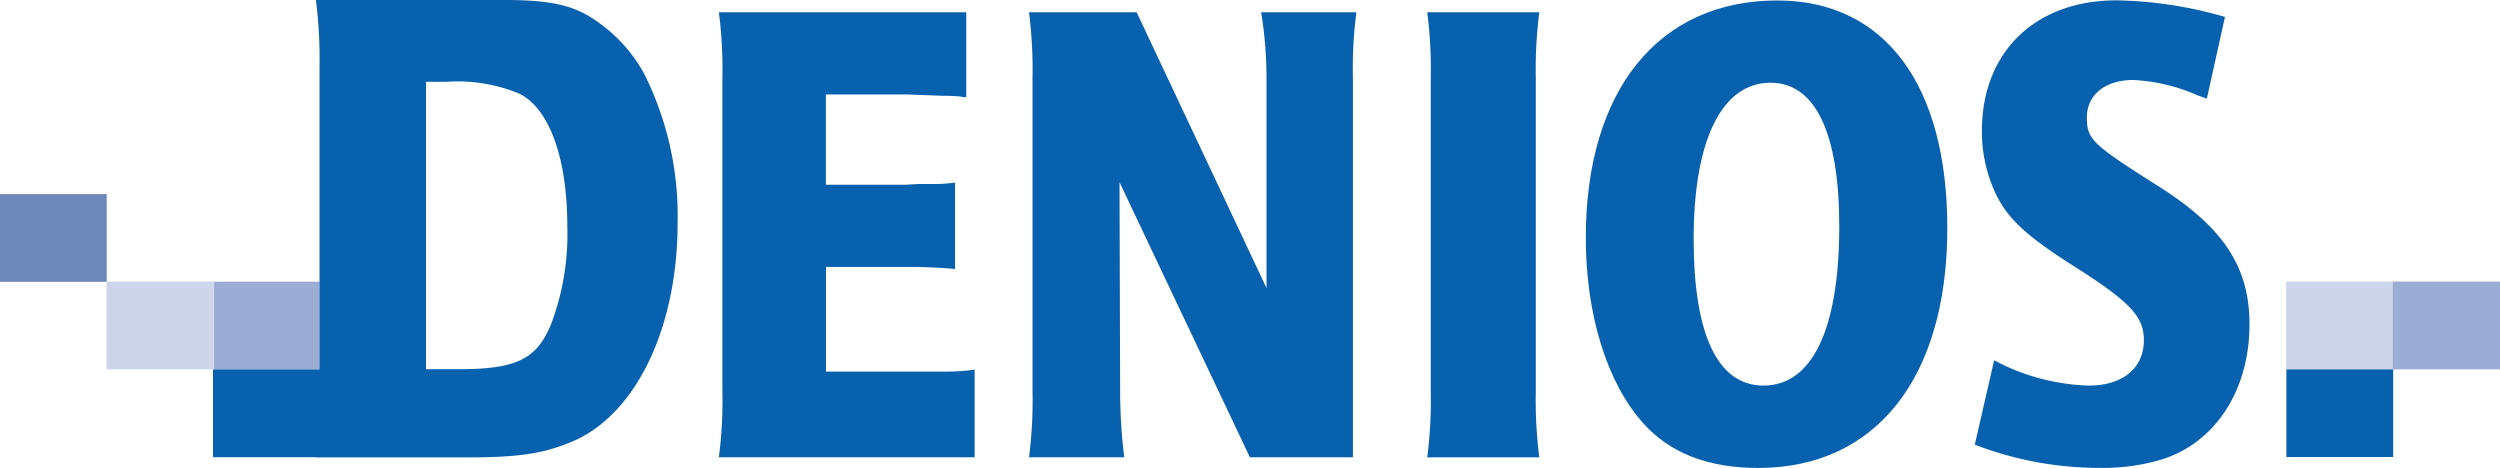
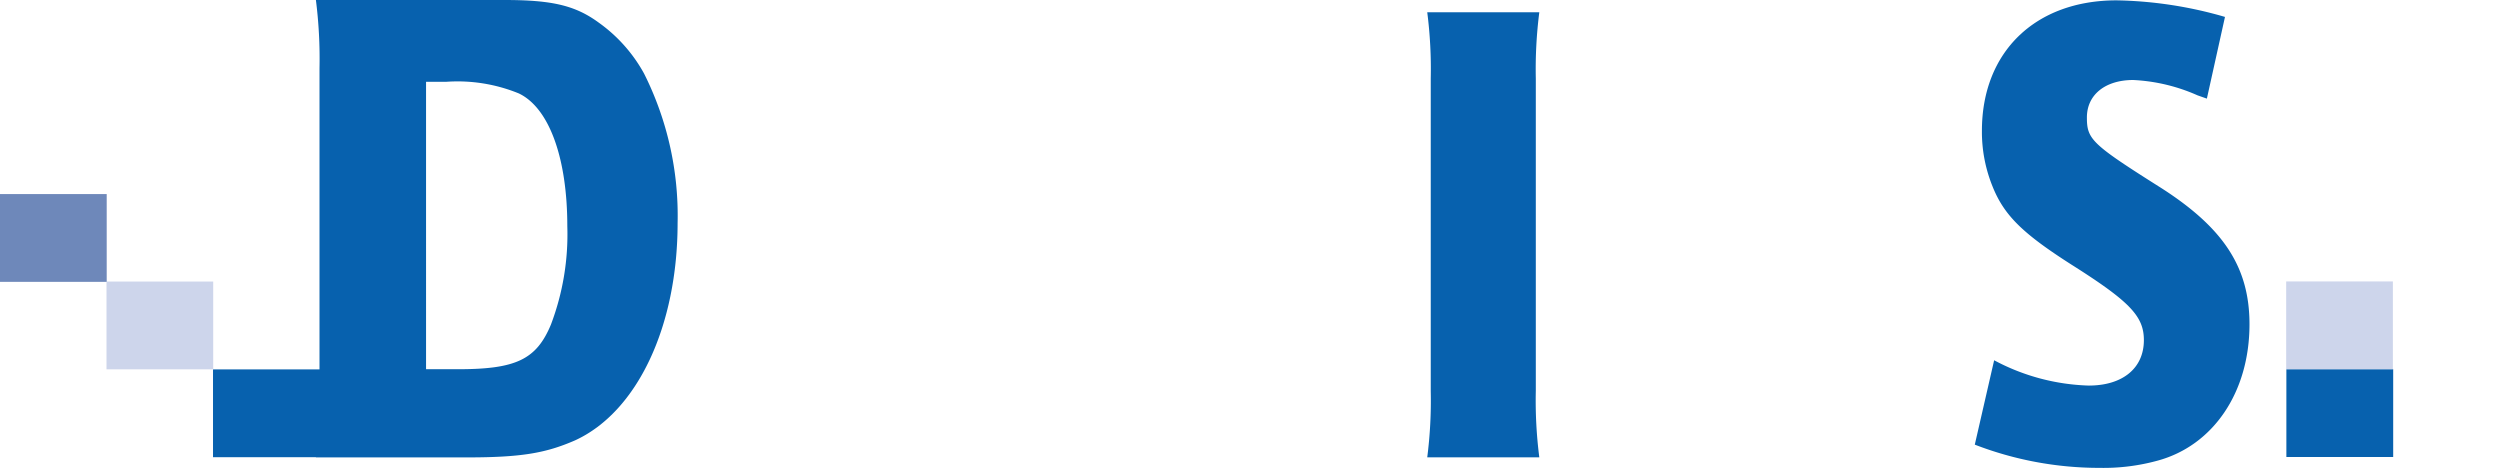
<svg xmlns="http://www.w3.org/2000/svg" id="Logo_DENIOS_Claim" width="187.084" height="35.014" viewBox="0 0 187.084 35.014">
-   <rect id="Rechteck_954" data-name="Rechteck 954" width="7.932" height="6.569" transform="translate(15.986 21.076)" fill="#9cadd4" />
-   <path id="Pfad_357" data-name="Pfad 357" d="M69.86,3.56H88.372V9.921a3.652,3.652,0,0,1-.439-.054,13.492,13.492,0,0,0-1.363-.054l-1.363-.054-1.232-.046H77.869v6.753h6.014l.924-.054h1.1a9.376,9.376,0,0,0,1.186-.054l.439-.046v6.461c-1.14-.1-2.195-.154-3.642-.154H77.876V30.45h9.271A14.232,14.232,0,0,0,89,30.3v6.561H69.86a32.867,32.867,0,0,0,.262-4.967V8.581A33.7,33.7,0,0,0,69.86,3.56Z" transform="translate(-16.064 -2.644)" fill="#0761ae" />
-   <path id="Pfad_358" data-name="Pfad 358" d="M100,3.56h8.055L117.773,24.2V8.527a31.287,31.287,0,0,0-.4-4.967H124.5a32.453,32.453,0,0,0-.262,4.967V36.865h-7.708l-9.757-20.584.046,15.617a40.354,40.354,0,0,0,.308,4.967H100a33.356,33.356,0,0,0,.262-4.967V8.527A34.457,34.457,0,0,0,100,3.56Z" transform="translate(-22.995 -2.644)" fill="#0761ae" />
  <path id="Pfad_359" data-name="Pfad 359" d="M138.7,3.56h8.386a33.853,33.853,0,0,0-.262,4.967V31.9a33.356,33.356,0,0,0,.262,4.967H138.7a33.354,33.354,0,0,0,.262-4.967V8.527A33.354,33.354,0,0,0,138.7,3.56Z" transform="translate(-31.894 -2.644)" fill="#0761ae" />
-   <path id="Pfad_360" data-name="Pfad 360" d="M167.932,8.57c3.342,0,5.144,3.742,5.144,10.735,0,7.685-2.018,11.928-5.668,11.928-3.427,0-5.229-3.8-5.229-10.981C162.18,12.86,164.29,8.57,167.932,8.57Zm-9.51,25.5c2.01,2.233,4.859,3.327,8.594,3.327,8.817,0,14.146-6.761,14.146-17.942,0-10.781-4.713-17.041-12.737-17.041-8.856,0-14.315,6.707-14.315,17.742C154.1,25.943,155.719,31.087,158.422,34.067Z" transform="translate(-35.437 -2.379)" fill="#0761ae" />
  <path id="Pfad_361" data-name="Pfad 361" d="M191.91,35.653l1.448-6.314a15.979,15.979,0,0,0,7.077,1.894c2.533,0,4.128-1.294,4.128-3.4,0-1.8-1.063-2.9-5.483-5.691-3.581-2.295-4.982-3.642-5.852-5.837a10.842,10.842,0,0,1-.785-4.143c0-5.876,3.973-9.757,10.08-9.757a30.784,30.784,0,0,1,8.109,1.24l-1.355,6.114-.7-.246a13.407,13.407,0,0,0-4.813-1.147c-2.087,0-3.465,1.1-3.465,2.8,0,1.648.354,1.994,5.575,5.29,4.674,3,6.592,5.945,6.592,10.188,0,5.09-2.711,9.064-6.853,10.2a15.253,15.253,0,0,1-4.382.547A25.858,25.858,0,0,1,191.91,35.653Z" transform="translate(-44.129 -2.379)" fill="#0761ae" />
  <path id="Pfad_362" data-name="Pfad 362" d="M52.958,7.876a11.429,11.429,0,0,0-3.411-3.827C47.8,2.778,46.081,2.37,42.493,2.37H28.4a34.923,34.923,0,0,1,.27,5.105V30.015H20.7v6.569h7.7V36.6H39.682c4.043,0,5.9-.308,8.116-1.278,4.667-2.141,7.67-8.555,7.67-16.271A23.7,23.7,0,0,0,52.958,7.876ZM45.989,26.657C44.9,29.283,43.355,30,39.043,30h-2.4V8.492h1.5a12.113,12.113,0,0,1,5.444.87c2.272,1.086,3.627,4.836,3.627,9.934A19.059,19.059,0,0,1,45.989,26.657Z" transform="translate(-4.76 -2.37)" fill="#0761ae" />
  <rect id="Rechteck_955" data-name="Rechteck 955" width="7.993" height="6.569" transform="translate(171.098 27.63)" fill="#0761ae" />
  <rect id="Rechteck_956" data-name="Rechteck 956" width="7.985" height="6.569" transform="translate(7.97 21.069)" fill="#cdd5eb" />
  <rect id="Rechteck_957" data-name="Rechteck 957" width="7.985" height="6.569" transform="translate(0 14.523)" fill="#6e88ba" />
  <rect id="Rechteck_958" data-name="Rechteck 958" width="7.985" height="6.569" transform="translate(171.083 21.061)" fill="#cdd5eb" />
-   <rect id="Rechteck_959" data-name="Rechteck 959" width="8.032" height="6.569" transform="translate(179.053 21.069)" fill="#9cadd4" />
</svg>